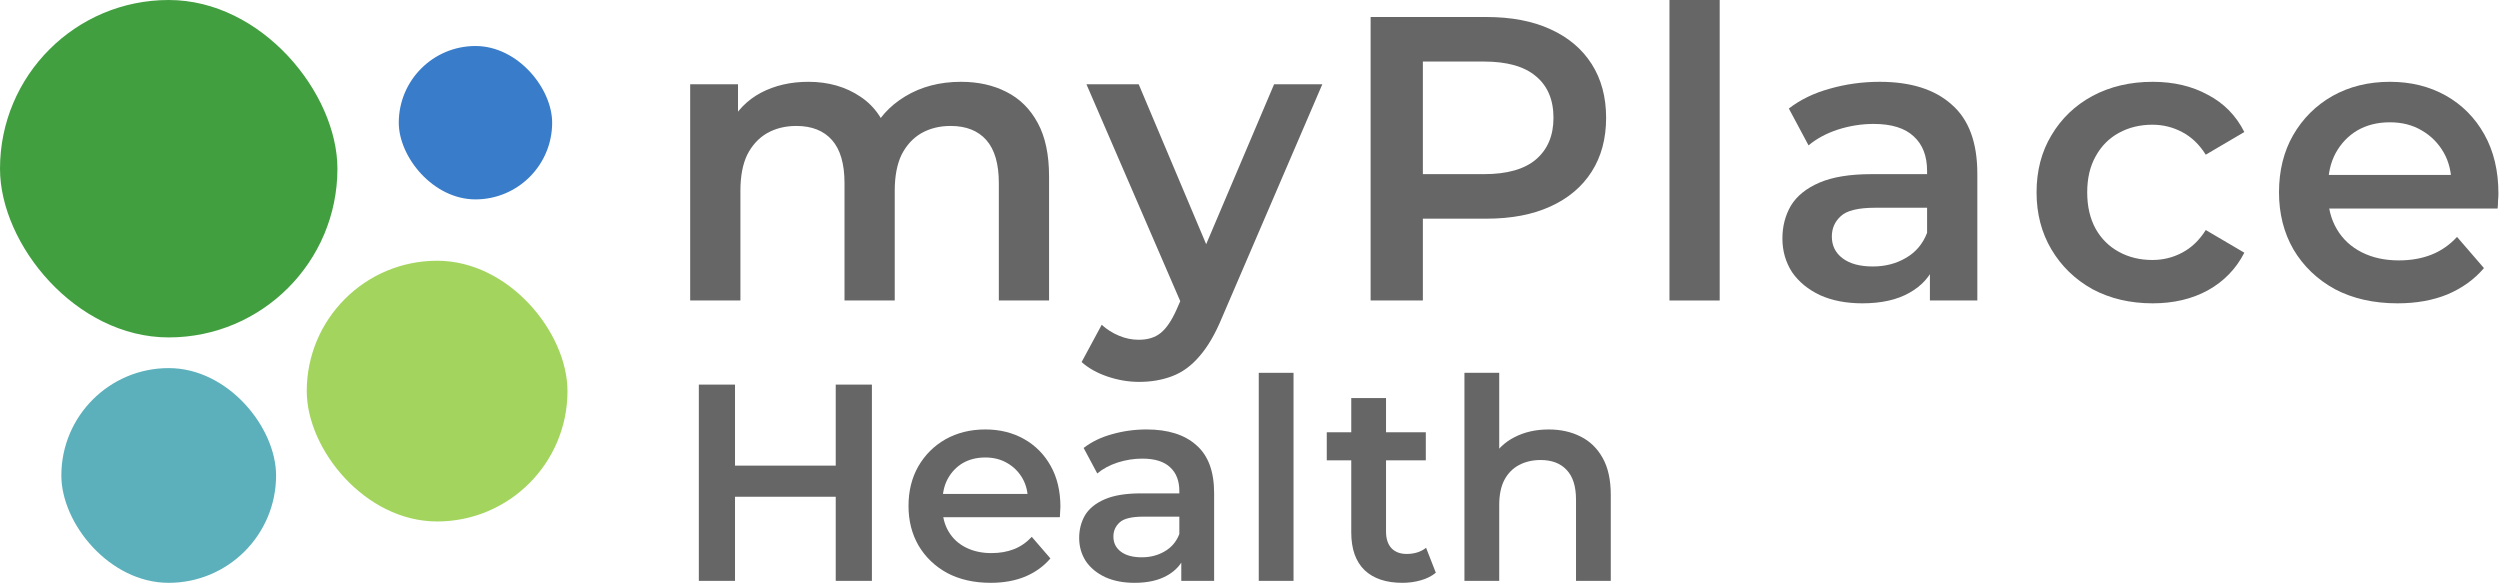
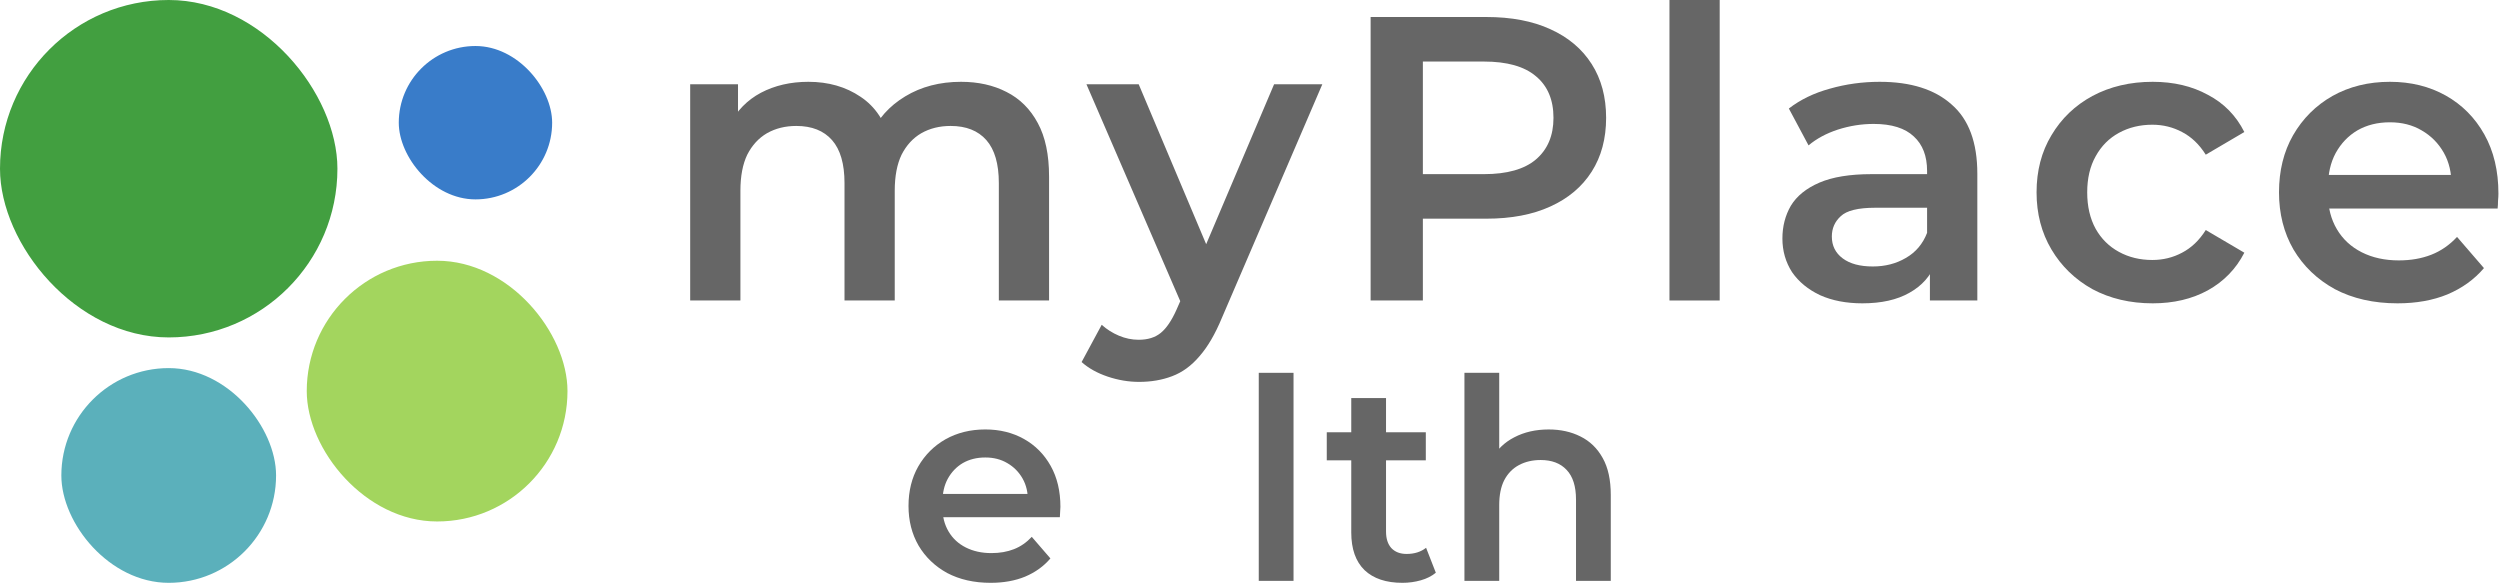
<svg xmlns="http://www.w3.org/2000/svg" width="163" height="38" viewBox="0 0 163 38" fill="none">
  <rect width="22" height="22" rx="11" fill="#429F40" />
  <rect x="20" y="17" width="17" height="17" rx="8.5" fill="#A3D55E" />
  <rect x="26" y="3" width="10" height="10" rx="5" fill="#397CC9" />
  <rect x="4" y="24" width="14" height="14" rx="7" fill="#5BB0BB" />
  <path d="M156.32 19.777C154.766 19.777 153.403 19.469 152.233 18.853C151.08 18.219 150.18 17.356 149.534 16.265C148.905 15.174 148.591 13.933 148.591 12.542C148.591 11.134 148.896 9.893 149.508 8.819C150.137 7.728 150.993 6.874 152.076 6.258C153.176 5.642 154.425 5.334 155.823 5.334C157.185 5.334 158.399 5.633 159.465 6.231C160.53 6.83 161.369 7.675 161.98 8.766C162.592 9.858 162.897 11.143 162.897 12.621C162.897 12.762 162.889 12.921 162.871 13.097C162.871 13.273 162.863 13.44 162.845 13.598H151.185V11.407H161.116L159.832 12.093C159.849 11.283 159.683 10.57 159.334 9.954C158.984 9.338 158.504 8.854 157.893 8.502C157.299 8.15 156.609 7.974 155.823 7.974C155.019 7.974 154.312 8.15 153.7 8.502C153.106 8.854 152.635 9.347 152.285 9.981C151.953 10.597 151.787 11.327 151.787 12.172V12.7C151.787 13.545 151.98 14.293 152.364 14.945C152.748 15.596 153.29 16.098 153.988 16.45C154.687 16.802 155.491 16.978 156.399 16.978C157.185 16.978 157.893 16.855 158.522 16.608C159.15 16.362 159.709 15.975 160.199 15.447L161.954 17.48C161.325 18.219 160.53 18.791 159.57 19.196C158.626 19.583 157.543 19.777 156.32 19.777Z" fill="#666666" />
  <path d="M140.357 19.777C138.889 19.777 137.579 19.469 136.426 18.853C135.291 18.219 134.4 17.356 133.754 16.265C133.107 15.174 132.784 13.933 132.784 12.542C132.784 11.134 133.107 9.893 133.754 8.819C134.4 7.728 135.291 6.874 136.426 6.258C137.579 5.642 138.889 5.334 140.357 5.334C141.719 5.334 142.916 5.615 143.947 6.179C144.995 6.724 145.789 7.534 146.331 8.608L143.816 10.086C143.396 9.417 142.881 8.925 142.27 8.608C141.676 8.291 141.029 8.132 140.331 8.132C139.527 8.132 138.802 8.309 138.156 8.661C137.509 9.013 137.003 9.523 136.636 10.192C136.269 10.843 136.086 11.627 136.086 12.542C136.086 13.457 136.269 14.249 136.636 14.918C137.003 15.57 137.509 16.071 138.156 16.423C138.802 16.776 139.527 16.951 140.331 16.951C141.029 16.951 141.676 16.793 142.27 16.476C142.881 16.159 143.396 15.666 143.816 14.998L146.331 16.476C145.789 17.532 144.995 18.351 143.947 18.932C142.916 19.495 141.719 19.777 140.357 19.777Z" fill="#666666" />
  <path d="M125.83 19.592V16.74L125.646 16.133V11.143C125.646 10.174 125.358 9.426 124.782 8.898C124.205 8.353 123.332 8.08 122.161 8.08C121.375 8.08 120.598 8.203 119.829 8.449C119.078 8.696 118.441 9.039 117.917 9.479L116.633 7.076C117.384 6.495 118.275 6.064 119.305 5.782C120.353 5.483 121.436 5.334 122.554 5.334C124.581 5.334 126.144 5.827 127.245 6.812C128.363 7.78 128.922 9.285 128.922 11.327V19.592H125.83ZM121.428 19.777C120.38 19.777 119.462 19.601 118.676 19.249C117.89 18.879 117.279 18.377 116.842 17.744C116.423 17.092 116.213 16.362 116.213 15.552C116.213 14.76 116.397 14.047 116.764 13.413C117.148 12.78 117.768 12.278 118.624 11.908C119.48 11.539 120.615 11.354 122.03 11.354H126.092V13.545H122.266C121.148 13.545 120.397 13.73 120.013 14.1C119.628 14.452 119.436 14.892 119.436 15.42C119.436 16.019 119.672 16.494 120.144 16.846C120.615 17.198 121.27 17.374 122.109 17.374C122.913 17.374 123.629 17.189 124.258 16.82C124.904 16.45 125.367 15.904 125.646 15.182L126.197 17.163C125.882 17.99 125.314 18.633 124.493 19.09C123.69 19.548 122.668 19.777 121.428 19.777Z" fill="#666666" />
  <path d="M108.849 19.592V0H112.124V19.592H108.849Z" fill="#666666" />
  <path d="M89.364 19.592V1.109H96.911C98.535 1.109 99.924 1.373 101.077 1.901C102.247 2.429 103.147 3.186 103.776 4.172C104.405 5.157 104.719 6.328 104.719 7.683C104.719 9.039 104.405 10.21 103.776 11.195C103.147 12.181 102.247 12.938 101.077 13.466C99.924 13.994 98.535 14.258 96.911 14.258H91.251L92.771 12.648V19.592H89.364ZM92.771 13.017L91.251 11.354H96.753C98.256 11.354 99.382 11.037 100.134 10.403C100.902 9.752 101.287 8.845 101.287 7.683C101.287 6.504 100.902 5.598 100.134 4.964C99.382 4.33 98.256 4.013 96.753 4.013H91.251L92.771 2.323V13.017Z" fill="#666666" />
  <path d="M74.268 24.899C73.587 24.899 72.905 24.785 72.224 24.556C71.543 24.327 70.975 24.011 70.521 23.606L71.831 21.177C72.163 21.476 72.539 21.713 72.958 21.889C73.377 22.065 73.805 22.153 74.242 22.153C74.836 22.153 75.316 22.004 75.683 21.704C76.05 21.405 76.39 20.904 76.705 20.2L77.517 18.351L77.779 17.955L83.072 5.492H86.216L79.666 20.728C79.229 21.784 78.74 22.62 78.198 23.236C77.674 23.852 77.08 24.283 76.417 24.53C75.77 24.776 75.054 24.899 74.268 24.899ZM77.15 20.094L70.835 5.492H74.242L79.378 17.665L77.15 20.094Z" fill="#666666" />
  <path d="M62.661 5.334C63.779 5.334 64.766 5.554 65.622 5.994C66.495 6.434 67.177 7.112 67.666 8.027C68.155 8.925 68.399 10.086 68.399 11.512V19.592H65.124V11.935C65.124 10.685 64.853 9.752 64.312 9.136C63.77 8.52 62.993 8.212 61.98 8.212C61.263 8.212 60.626 8.37 60.067 8.687C59.525 9.004 59.097 9.47 58.783 10.086C58.486 10.703 58.337 11.486 58.337 12.436V19.592H55.062V11.935C55.062 10.685 54.791 9.752 54.25 9.136C53.708 8.52 52.931 8.212 51.918 8.212C51.201 8.212 50.564 8.37 50.005 8.687C49.463 9.004 49.035 9.47 48.721 10.086C48.424 10.703 48.275 11.486 48.275 12.436V19.592H45V5.492H48.118V9.241L47.568 8.132C48.04 7.217 48.721 6.522 49.612 6.047C50.52 5.571 51.551 5.334 52.704 5.334C54.014 5.334 55.149 5.659 56.11 6.311C57.088 6.962 57.735 7.948 58.049 9.268L56.765 8.819C57.219 7.763 57.971 6.918 59.019 6.284C60.067 5.65 61.281 5.334 62.661 5.334Z" fill="#666666" />
  <path d="M100.978 28.001C101.752 28.001 102.441 28.153 103.046 28.458C103.663 28.762 104.147 29.232 104.497 29.865C104.848 30.487 105.023 31.291 105.023 32.278V37.872H102.756V32.571C102.756 31.706 102.55 31.06 102.139 30.633C101.74 30.207 101.178 29.993 100.452 29.993C99.92 29.993 99.448 30.103 99.037 30.322C98.626 30.542 98.305 30.871 98.076 31.309C97.858 31.736 97.749 32.278 97.749 32.936V37.872H95.481V24.308H97.749V30.743L97.259 29.938C97.598 29.317 98.088 28.842 98.729 28.513C99.382 28.171 100.131 28.001 100.978 28.001Z" fill="#666666" />
  <path d="M91.439 38C90.375 38 89.553 37.726 88.972 37.177C88.392 36.617 88.102 35.794 88.102 34.71V25.953H90.369V34.655C90.369 35.118 90.484 35.477 90.714 35.733C90.956 35.989 91.288 36.117 91.712 36.117C92.219 36.117 92.643 35.983 92.981 35.715L93.616 37.342C93.35 37.561 93.024 37.726 92.637 37.836C92.25 37.945 91.85 38 91.439 38ZM86.505 30.012V28.184H92.963V30.012H86.505Z" fill="#666666" />
  <path d="M82.071 37.872V24.308H84.338V37.872H82.071Z" fill="#666666" />
-   <path d="M77.02 37.872V35.897L76.893 35.477V32.022C76.893 31.352 76.694 30.834 76.294 30.468C75.895 30.09 75.291 29.902 74.48 29.902C73.936 29.902 73.398 29.987 72.866 30.157C72.346 30.328 71.904 30.566 71.542 30.87L70.653 29.207C71.173 28.805 71.79 28.506 72.503 28.311C73.229 28.104 73.978 28 74.752 28C76.155 28 77.238 28.342 78 29.024C78.774 29.695 79.161 30.736 79.161 32.15V37.872H77.02ZM73.972 38C73.247 38 72.612 37.878 72.068 37.634C71.523 37.378 71.1 37.031 70.798 36.592C70.508 36.141 70.362 35.635 70.362 35.075C70.362 34.526 70.49 34.033 70.743 33.594C71.01 33.155 71.439 32.808 72.031 32.552C72.624 32.296 73.41 32.168 74.39 32.168H77.201V33.686H74.553C73.779 33.686 73.259 33.813 72.993 34.069C72.727 34.313 72.594 34.618 72.594 34.983C72.594 35.398 72.757 35.727 73.084 35.971C73.41 36.214 73.864 36.336 74.444 36.336C75 36.336 75.496 36.208 75.932 35.952C76.379 35.696 76.7 35.319 76.893 34.819L77.274 36.19C77.056 36.763 76.663 37.208 76.095 37.524C75.539 37.841 74.831 38 73.972 38Z" fill="#666666" />
  <path d="M64.586 38C63.51 38 62.567 37.786 61.756 37.36C60.958 36.921 60.335 36.324 59.888 35.568C59.453 34.813 59.235 33.954 59.235 32.991C59.235 32.016 59.446 31.157 59.87 30.413C60.305 29.658 60.898 29.067 61.648 28.64C62.409 28.214 63.274 28 64.242 28C65.185 28 66.025 28.208 66.763 28.622C67.501 29.036 68.081 29.621 68.505 30.377C68.928 31.133 69.139 32.022 69.139 33.046C69.139 33.143 69.133 33.253 69.121 33.375C69.121 33.497 69.115 33.612 69.103 33.722H61.031V32.205H67.906L67.017 32.68C67.029 32.12 66.914 31.626 66.672 31.2C66.43 30.773 66.098 30.438 65.675 30.194C65.263 29.95 64.786 29.828 64.242 29.828C63.685 29.828 63.196 29.95 62.772 30.194C62.361 30.438 62.035 30.779 61.793 31.218C61.563 31.644 61.448 32.15 61.448 32.735V33.101C61.448 33.686 61.581 34.203 61.847 34.654C62.113 35.105 62.488 35.453 62.972 35.696C63.456 35.94 64.012 36.062 64.641 36.062C65.185 36.062 65.675 35.977 66.11 35.806C66.545 35.635 66.932 35.367 67.271 35.002L68.487 36.409C68.051 36.921 67.501 37.317 66.836 37.597C66.183 37.866 65.433 38 64.586 38Z" fill="#666666" />
-   <path d="M54.49 25.076H56.848V37.872H54.49V25.076ZM47.923 37.872H45.564V25.076H47.923V37.872ZM54.671 32.388H47.723V30.359H54.671V32.388Z" fill="#666666" />
</svg>